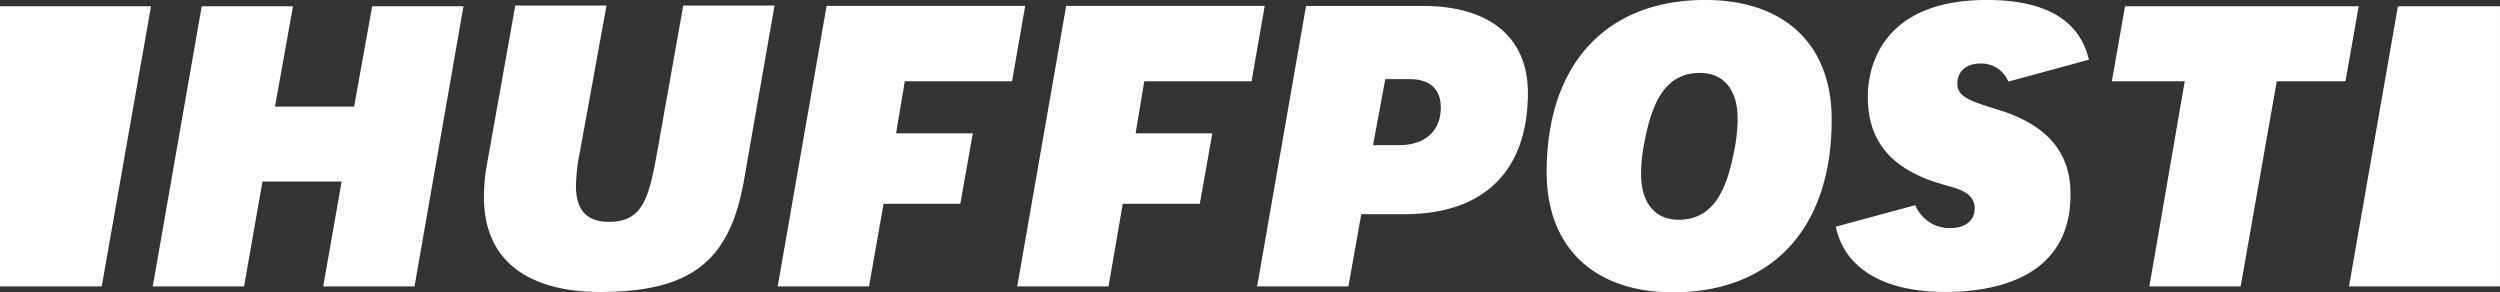
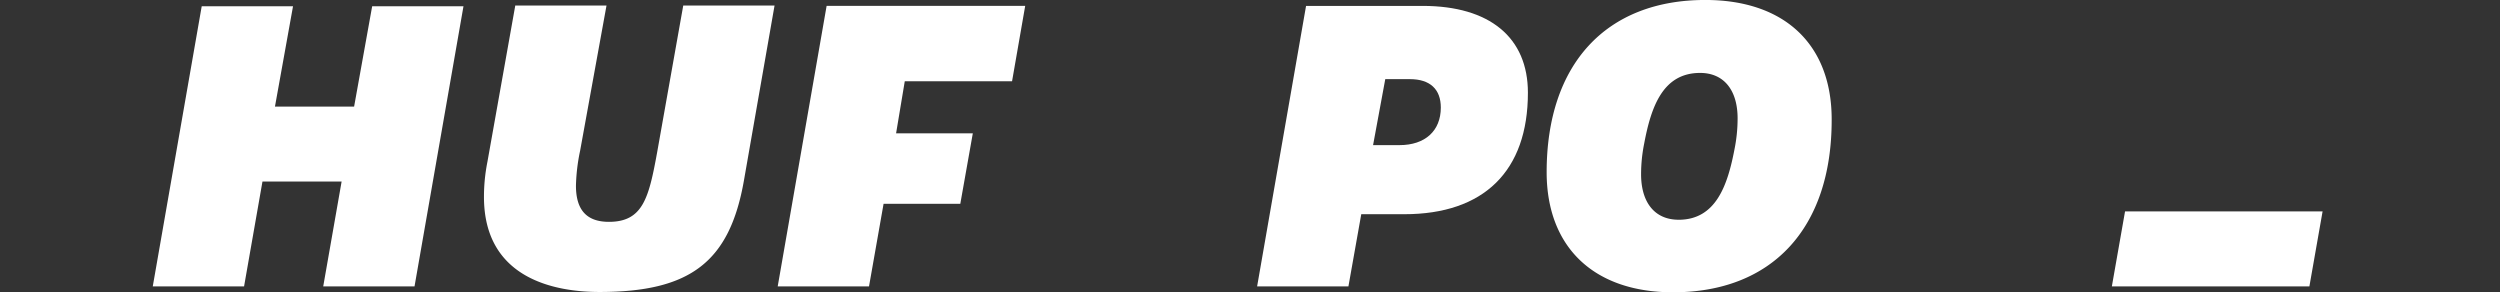
<svg xmlns="http://www.w3.org/2000/svg" width="184.55" height="21.579" viewBox="0 0 184.55 21.579">
  <rect x="0" y="0" width="184.55" height="21.579" fill="#333333" stroke="none" />
  <g id="Group_438" data-name="Group 438" transform="translate(-937.211 -2220.921)">
    <g id="Layer_1" data-name="Layer 1" transform="translate(937.211 2220.921)">
      <g id="Group_132" data-name="Group 132" transform="translate(0 0)">
        <g id="Group_125" data-name="Group 125" transform="translate(11.277 0.461)">
          <path id="Path_507" data-name="Path 507" d="M40.024,20.807h6.74L50.378.125h-6.74L42.305,7.531H36.462L37.795.125h-6.74L27.441,20.807h6.74l1.358-7.74h5.843Z" transform="translate(-27.441 -0.125)" fill="#fff" />
        </g>
        <g id="Group_126" data-name="Group 126" transform="translate(35.726 0.41)">
          <path id="Path_508" data-name="Path 508" d="M89.244.025,87.193,11.533a13.231,13.231,0,0,0-.256,2.589c0,6.1,5.331,7.022,8.534,7.022,6.715,0,9.611-2.23,10.661-8.252L108.388,0h-6.74L99.725,10.815c-.615,3.383-1.051,5.151-3.562,5.151-1.64,0-2.435-.871-2.435-2.665a13.905,13.905,0,0,1,.308-2.588L95.983,0h-6.74Z" transform="translate(-86.937)" fill="#fff" />
        </g>
        <g id="Group_127" data-name="Group 127" transform="translate(92.8 0.436)">
          <path id="Path_509" data-name="Path 509" d="M225.823,20.77h6.74l.948-5.331h3.178c5.869,0,9.124-3.178,9.124-8.97,0-4.075-2.819-6.407-7.766-6.407h-8.611Zm10.508-10.431h-1.948l.9-4.87h1.82c1.486,0,2.281.743,2.281,2.1C239.38,9.288,238.227,10.339,236.331,10.339Z" transform="translate(-225.823 -0.062)" fill="#fff" />
        </g>
        <g id="Group_128" data-name="Group 128" transform="translate(114.174 0)">
          <path id="Path_510" data-name="Path 510" d="M289.548-1c-7.33,0-11.712,4.741-11.712,12.712,0,5.536,3.485,8.867,9.328,8.867,7.33,0,11.712-4.741,11.712-12.712C298.9,2.308,295.417-1,289.548-1Zm-1.973,16.223c-1.743,0-2.768-1.256-2.768-3.357a11.482,11.482,0,0,1,.231-2.281c.512-2.717,1.384-5.2,4.126-5.2,1.743,0,2.768,1.256,2.768,3.357a11.486,11.486,0,0,1-.23,2.281C291.188,12.713,290.317,15.225,287.574,15.225Z" transform="translate(-277.836 0.998)" fill="#fff" />
        </g>
        <g id="Group_129" data-name="Group 129" transform="translate(155.897 0.461)">
-           <path id="Path_511" data-name="Path 511" d="M382.134,20.807h6.74l2.665-15.146h5.074l.974-5.536H380.34l-.974,5.536h5.382Z" transform="translate(-379.366 -0.125)" fill="#fff" />
+           <path id="Path_511" data-name="Path 511" d="M382.134,20.807h6.74h5.074l.974-5.536H380.34l-.974,5.536h5.382Z" transform="translate(-379.366 -0.125)" fill="#fff" />
        </g>
-         <path id="Path_512" data-name="Path 512" d="M341.754,7.1c-2.127-.666-3-.948-3-1.947,0-.667.436-1.461,1.717-1.461a2.152,2.152,0,0,1,2.05,1.333l5.946-1.615C347.777.488,345.265-1,340.934-1c-8.15,0-8.79,5.459-8.79,7.125,0,3.383,1.794,5.459,5.69,6.535,1.025.282,2.2.589,2.2,1.717,0,.9-.667,1.461-1.82,1.461a2.722,2.722,0,0,1-2.563-1.691l-5.869,1.589c.641,3.075,3.537,4.818,8.073,4.818,3.46,0,9.252-.923,9.252-7.176C347.136,10.253,345.368,8.2,341.754,7.1Z" transform="translate(-194.263 0.998)" fill="#fff" />
        <g id="Group_130" data-name="Group 130" transform="translate(0 0.461)">
-           <path id="Path_513" data-name="Path 513" d="M7.509,20.807,11.148.125H0V20.807Z" transform="translate(0 -0.125)" fill="#fff" />
-         </g>
+           </g>
        <g id="Group_131" data-name="Group 131" transform="translate(173.401 0.461)">
-           <path id="Path_514" data-name="Path 514" d="M425.574.125l-3.613,20.682h11.148V.125Z" transform="translate(-421.961 -0.125)" fill="#fff" />
-         </g>
+           </g>
        <path id="Path_515" data-name="Path 515" d="M143.311.062,139.7,20.77h6.74l1.076-6.1h5.664l.923-5.2h-5.664l.641-3.844H157L157.97.062Z" transform="translate(-82.29 0.373)" fill="#fff" />
-         <path id="Path_516" data-name="Path 516" d="M186.343.062,182.729,20.77h6.74l1.051-6.1h5.689l.923-5.2h-5.664l.641-3.844h7.919L201,.062Z" transform="translate(-107.638 0.373)" fill="#fff" />
      </g>
    </g>
  </g>
</svg>